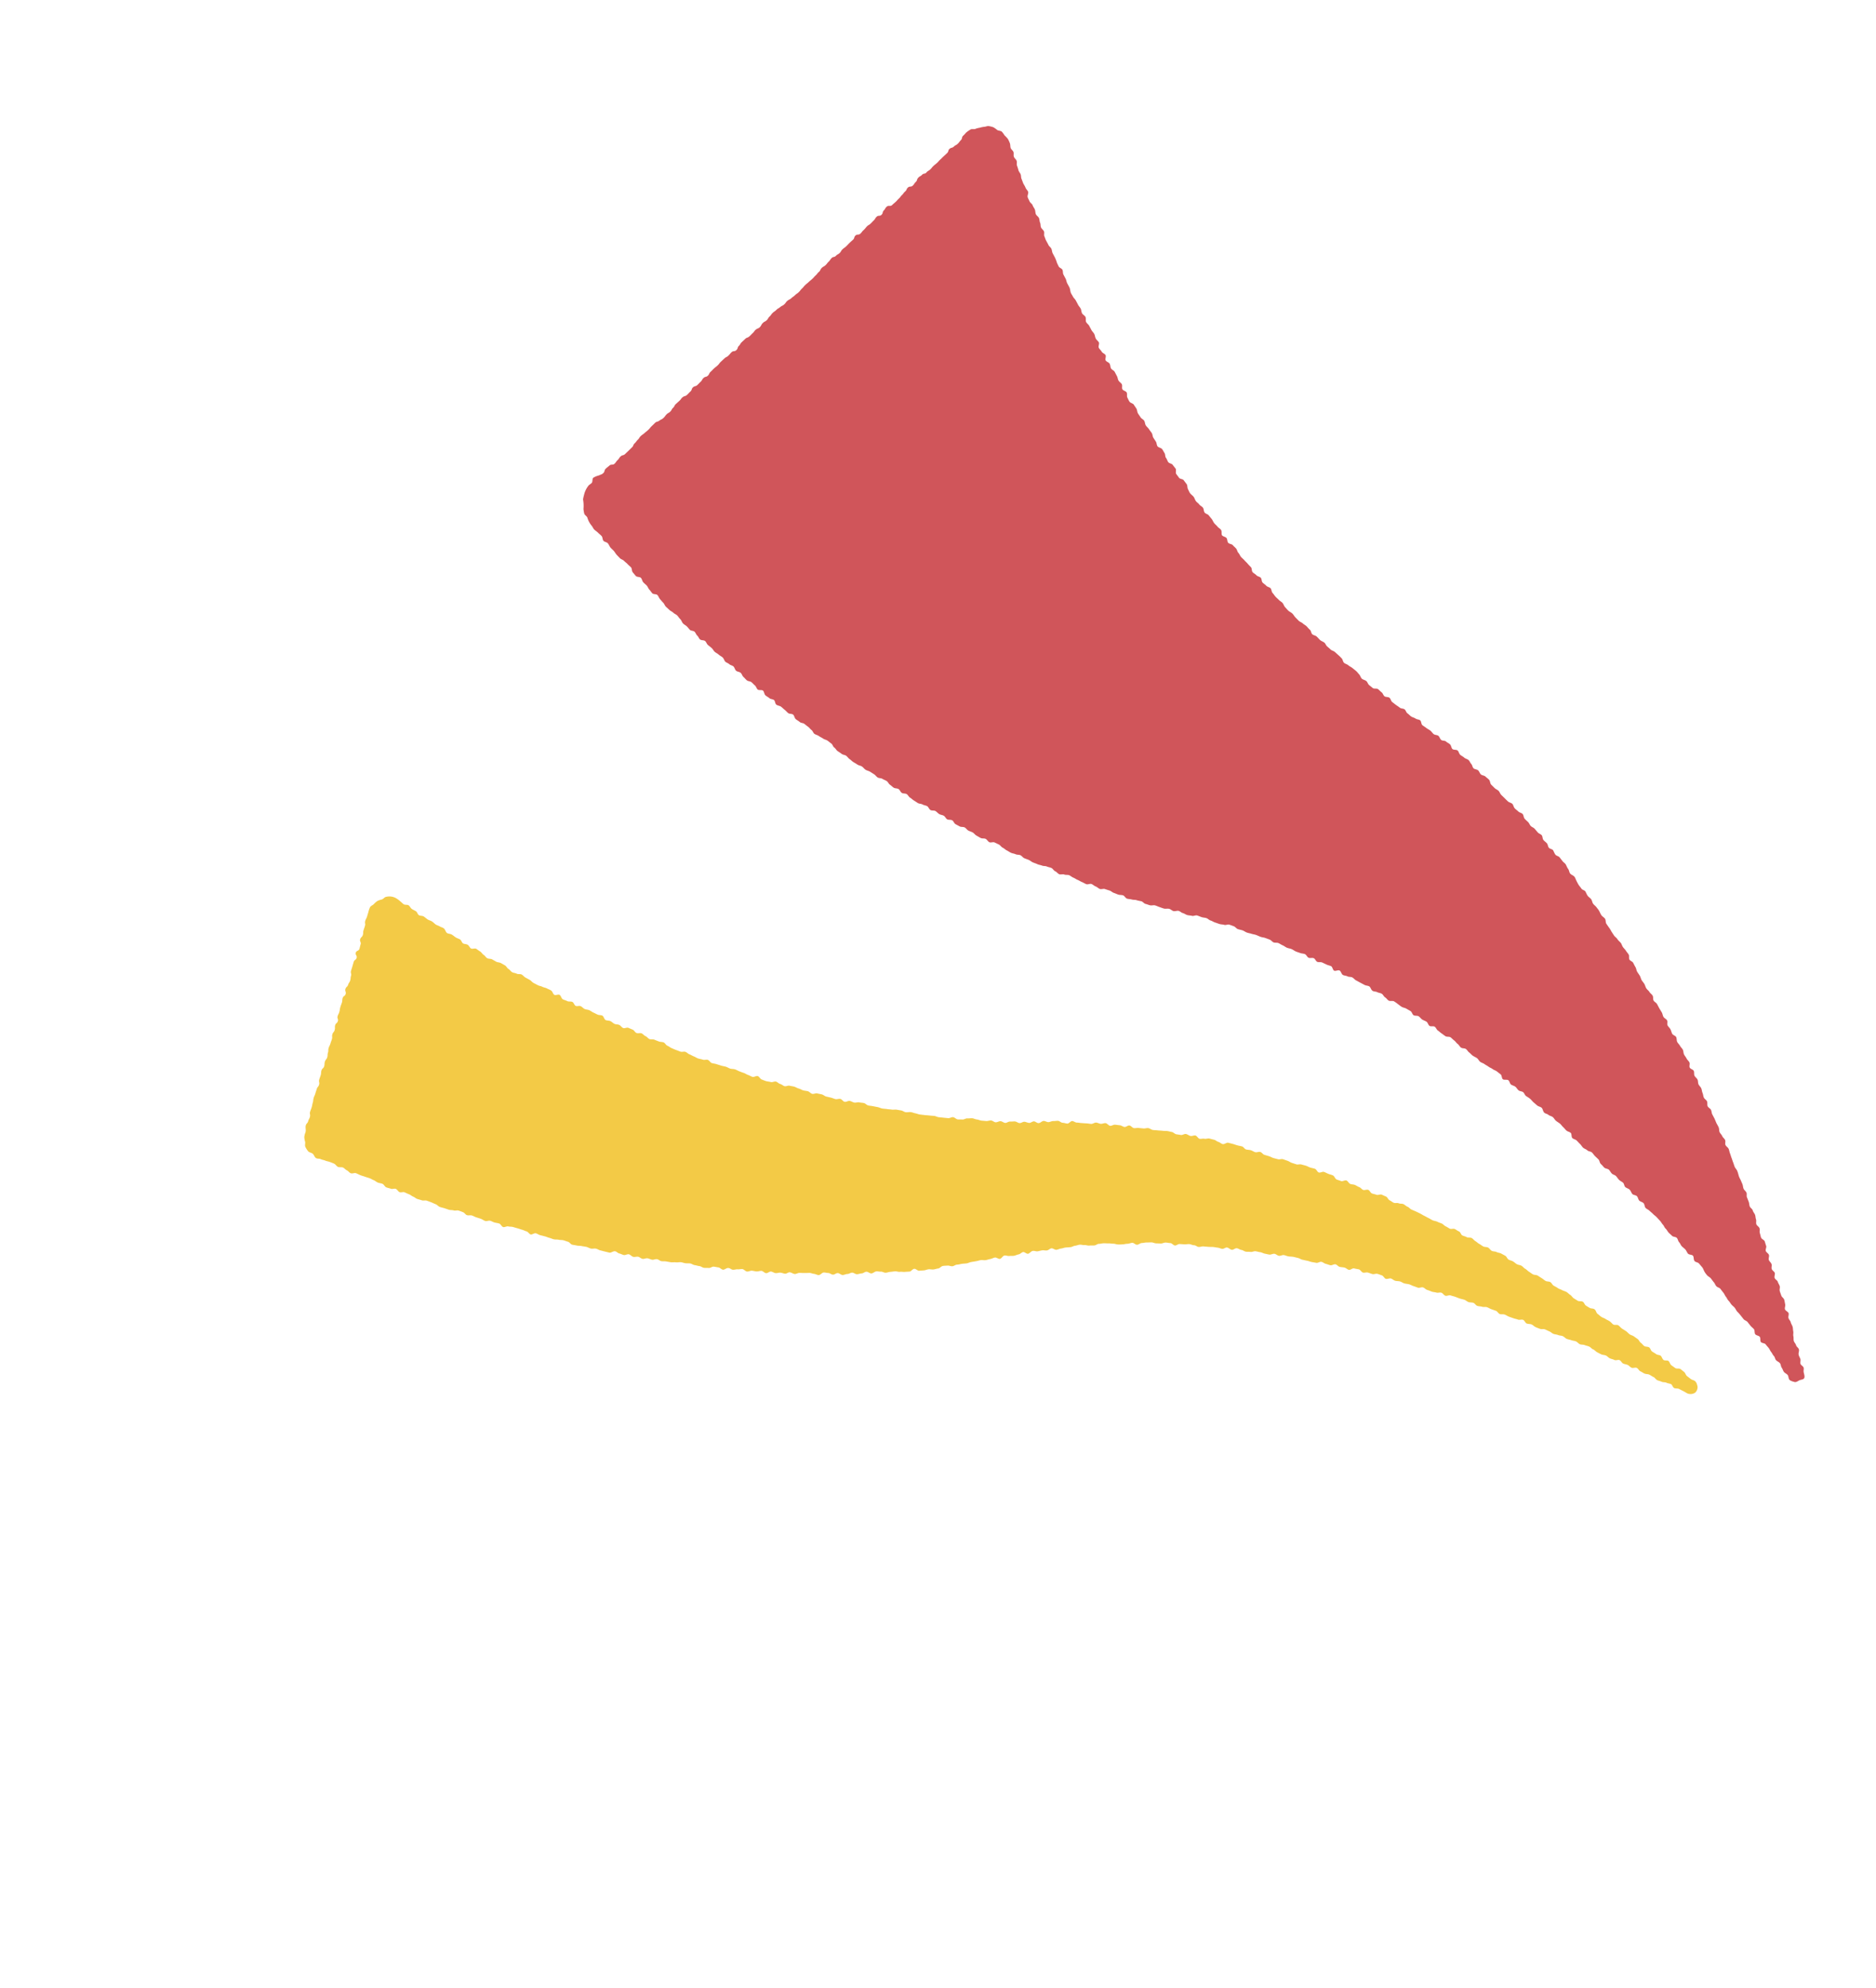
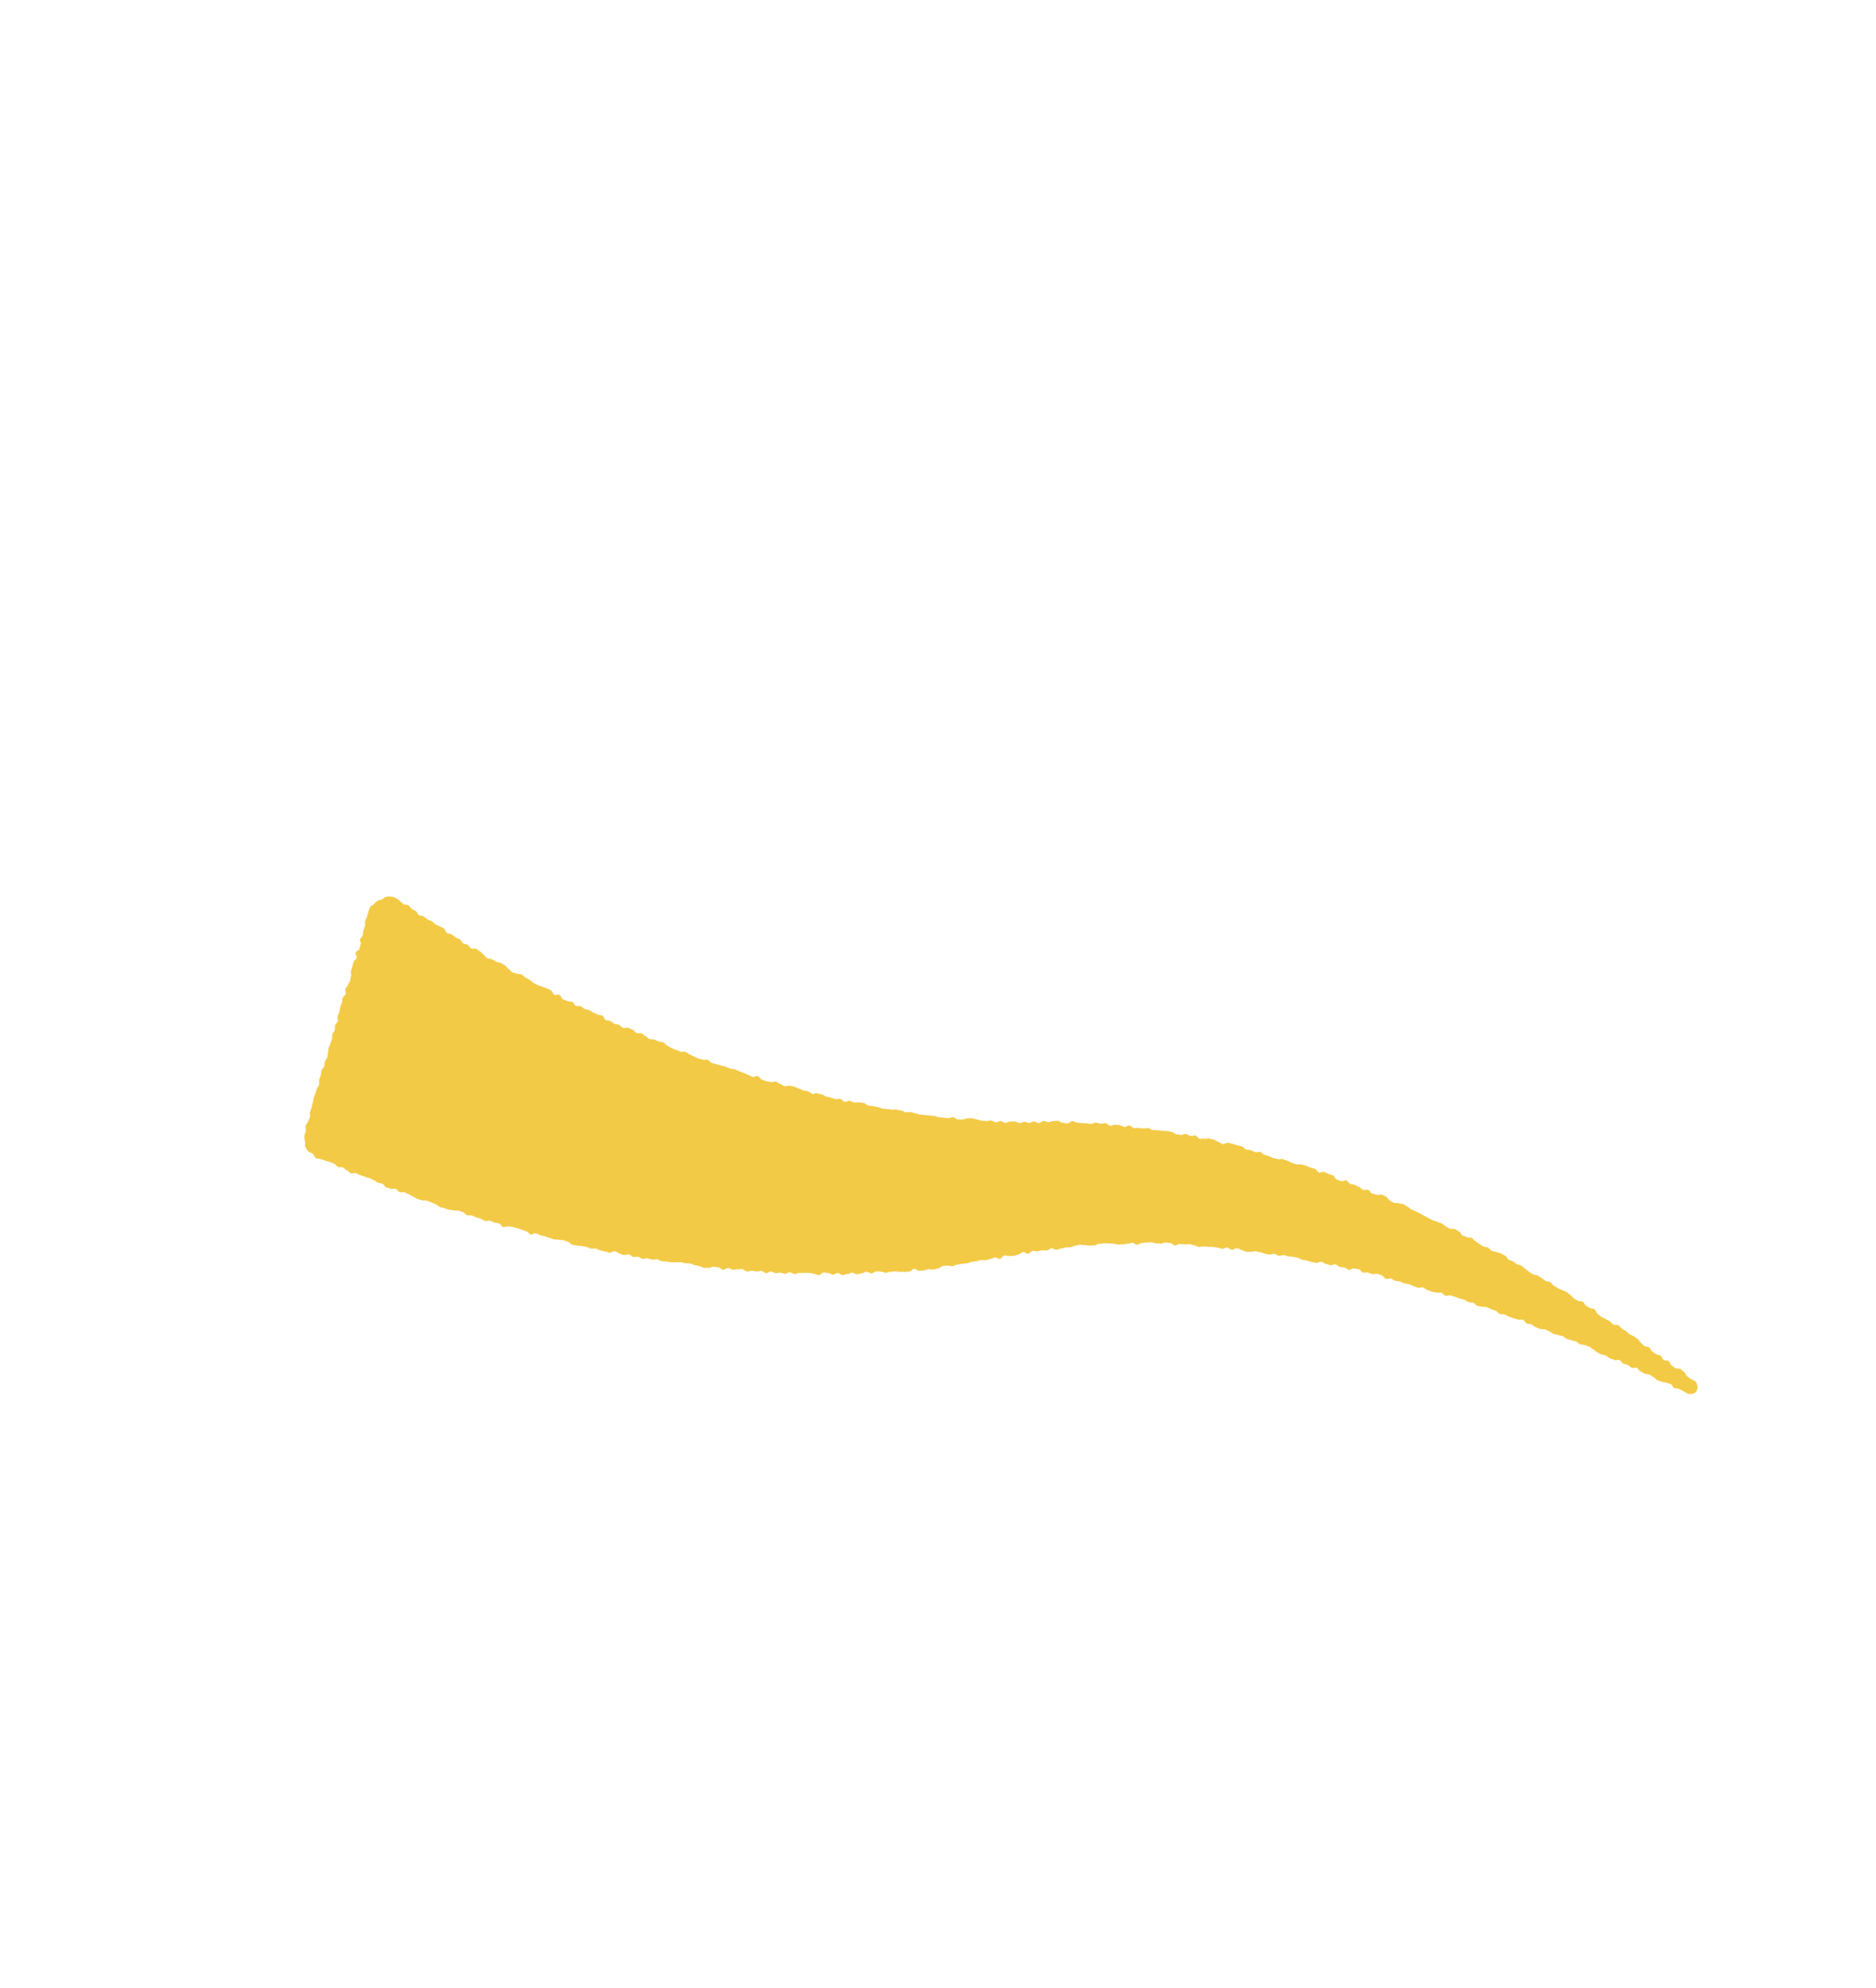
<svg xmlns="http://www.w3.org/2000/svg" width="34.805" height="36.873" viewBox="0 0 34.805 36.873">
  <g id="グループ_23019" data-name="グループ 23019" transform="matrix(-0.469, -0.883, 0.883, -0.469, 13.615, 36.873)">
    <g id="グループ_22076" data-name="グループ 22076" transform="translate(0.695 0.295)">
      <g id="グループ_22075" data-name="グループ 22075">
        <g id="グループ_19928" data-name="グループ 19928">
-           <path id="パス_23051" data-name="パス 23051" d="M893.9,818.792c-.007-.029-.059-.042-.07-.069s-.007-.062-.021-.087a.433.433,0,0,0-.106-.142.768.768,0,0,0-.068-.058.685.685,0,0,1-.16-.076.491.491,0,0,0-.084-.028c-.029-.006-.061.018-.09.016a.423.423,0,0,0-.174,0c-.028.006-.059,0-.088.01s-.054.026-.083.034-.055.022-.084.029-.065-.018-.094-.011-.049.043-.08.05-.061,0-.09.006-.056.018-.084.025-.059.006-.088.013l-.085.024c-.029.008-.051.036-.08.044s-.055.023-.083.03-.056.02-.084.028-.067-.022-.1-.014-.058.011-.086.019-.044.058-.073.066-.063-.007-.092,0-.055.02-.084.028-.061,0-.09.008-.059.009-.087.017-.043.06-.072.068-.062,0-.09.007-.058.012-.086.021-.062,0-.09.01l-.083.029c-.028.009-.051.031-.08.04s-.051.032-.08.04-.058.009-.086.018-.063,0-.091.007-.053.026-.08.036-.058.012-.086.021-.044.05-.072.06-.062,0-.089.011-.061,0-.089.014-.04.058-.069.068-.062,0-.09.012-.053.024-.08.034-.059.007-.087.017-.052.03-.08.04-.052.029-.08.04-.065,0-.092.007-.05.034-.078.044-.048.04-.075.049-.065-.005-.093.006-.045.045-.073.056-.064,0-.091.01-.057.015-.085.026-.044.047-.071.059-.057.018-.084.029-.064,0-.091.01-.037.065-.064.077-.069-.012-.1,0-.052.03-.08.04-.044.048-.071.059-.071-.017-.1,0-.044.046-.071.058-.055.02-.082.032-.057.017-.084.029-.04.055-.067.067-.069-.008-.1.005-.051.029-.08.04-.043.047-.07.059-.054.023-.08.036-.058.015-.084.028-.064,0-.091.016-.046.04-.073.053-.05.033-.076.046-.046.04-.072.054-.054.023-.08.037-.066,0-.092.014-.061.01-.088.024-.051.029-.08.042-.044.044-.07.057-.06.014-.086.028-.056.021-.08.035-.05.031-.077.045-.044.043-.07.057-.058.017-.084.031-.045.04-.071.056l-.077.044c-.026.015-.058.017-.084.031s-.04.052-.065.066-.047.036-.073.051-.063.008-.089.022-.056.021-.082.036-.038.052-.064.067-.065.005-.091.02-.037.054-.062.069-.063.01-.088.025-.055.023-.08.038-.052.028-.077.043-.04.05-.065.065-.042.045-.067.06-.066.005-.092.021-.034.056-.059.072-.057.02-.083.036-.042.044-.067.06-.065.009-.089.025-.034.057-.059.073-.067.005-.092.021l-.074.049c-.025.017-.035.055-.059.072s-.06.017-.085.034-.045.04-.069.055-.06.018-.085.035-.051.031-.075.048-.033.056-.057.073-.063.014-.087.032-.025.066-.049.083l-.072.053c-.024.017-.061.017-.085.035s-.055.025-.08.043-.051.03-.075.048-.04.045-.064.063-.035.052-.058.07-.06.02-.083.038-.044.04-.067.058-.054.028-.077.047-.044.04-.068.058-.04.044-.063.063-.034.053-.057.071-.04.043-.064.062-.064.015-.087.034-.06.021-.083.04-.026.061-.049.08-.031.055-.054.074-.054.028-.077.048-.051.031-.073.05-.051.033-.073.052-.05.033-.073.053-.02.066-.042.086-.055.028-.077.048-.056.027-.078.047-.023.062-.045.082-.042.04-.064.062-.054.029-.076.05-.045.037-.067.058-.033.052-.054.072-.068.016-.089.037-.035.049-.056.071-.031.052-.053.073-.04.046-.058.067-.061.024-.08.046-.043.04-.063.063-.024.059-.044.08-.047.04-.067.059-.045.04-.065.062-.026.057-.047.08-.054.03-.075.052-.021.062-.04.084-.055.03-.075.052-.051.034-.071.056-.034.049-.054.071-.017.064-.037.085-.046.04-.067.06-.036.048-.057.069-.056.027-.077.049-.049.034-.07.055-.044.04-.065.061-.034.049-.055.07-.02.064-.04.084-.044.04-.066.06-.061.022-.082.042-.04.045-.061.065-.051.032-.073.052-.04.045-.061.065-.038.046-.06.066-.046.036-.068.056-.038.047-.06.067l-.066.059c-.022.019-.059.022-.08.04s-.031.056-.054.074-.051.031-.074.05-.052.029-.075.048-.04.045-.063.064-.051.03-.074.048-.043.04-.066.06-.036.05-.06.068-.067.01-.09.028-.028.061-.052.08-.067.008-.09.026-.031.058-.055.076l-.071.053c-.024.017-.042.043-.066.06s-.077-.006-.1.011-.02.073-.044.09-.074,0-.1.015-.04.047-.064.063-.036.053-.06.07-.058.02-.082.037l-.074.049-.074.05c-.024.016-.04.048-.064.064s-.071,0-.1.015-.04.049-.064.065-.04.045-.066.061-.064.009-.089.024-.06.015-.085.031-.032.062-.057.08a.666.666,0,0,1-.08.04c-.027.014-.055.024-.08.04s-.043.044-.069.059l-.075.047c-.026.015-.069,0-.094.014s-.035.058-.061.073-.059.017-.085.031-.047.037-.073.051-.068,0-.094.013-.033.064-.059.078-.065.005-.091.019-.055.022-.08.036-.054.024-.08.04-.035.06-.062.073-.057.019-.083.032-.06.013-.086.026-.062.01-.089.023-.04.055-.065.068-.06.011-.087.024-.057.017-.084.031-.049.034-.076.047-.061.009-.088.021-.048.038-.074.05-.051.032-.078.044-.049.035-.076.047-.048.037-.076.049l-.08.036c-.027.012-.073-.018-.1-.006s-.035.066-.062.08-.067-.005-.094.007-.047.04-.074.052-.06.01-.088.022-.044.048-.071.059-.063,0-.09.015-.052.031-.08.042-.059.014-.086.025l-.083.032c-.027.012-.047.04-.074.052s-.068-.008-.1,0-.049.04-.076.05-.048.04-.075.052-.06.009-.088.02-.053.028-.08.04-.058.013-.086.023-.058.014-.086.024-.048.04-.076.05-.073-.028-.1-.018-.049.04-.077.049-.058.015-.086.025-.059.008-.087.018-.05.036-.08.046-.047.047-.075.057-.059.01-.087.019l-.084.028c-.028.009-.067-.013-.1,0s-.058.014-.086.024-.046.048-.074.057-.061.006-.089.015-.05.04-.08.047-.059.008-.087.017-.053.03-.08.04-.066-.012-.094,0-.05.04-.08.048-.063,0-.091.006-.048.048-.076.056-.065-.008-.093,0-.05.04-.08.048-.066-.016-.095-.008-.053.031-.082.04-.055.022-.084.03-.055.024-.084.031l-.086.023c-.029.008-.06.006-.089.014s-.061,0-.089.01-.06.007-.089.014-.056.021-.084.028-.048.054-.077.061-.063-.008-.091,0-.061,0-.09.009-.056.023-.084.03-.061,0-.09.007-.048.056-.076.063-.068-.026-.1-.02-.05.044-.08.051l-.086.019c-.028.007-.062,0-.09,0s-.06.005-.089.012-.054.028-.083.034-.059.008-.088.015-.06,0-.088.007-.053.04-.08.044-.059.009-.088.015-.06,0-.089.006-.059,0-.088.009-.059.008-.087.014-.056.021-.085.026-.06,0-.088.009-.057.016-.086.021l-.087.016c-.028.006-.054.036-.082.04l-.088.016c-.029.006-.056.021-.085.026s-.065-.028-.094-.022-.052.046-.08.051-.066-.032-.095-.027-.05.054-.08.058-.057.013-.086.018-.059,0-.088.006-.058,0-.087.009-.061-.008-.09,0-.054.032-.083.037-.061-.014-.089-.01-.061-.005-.089,0-.055.03-.083.034-.061-.017-.089-.013-.065.044-.085.066-.013.06-.014.092-.025.075-.005.1.059.03.095.04.051.033.08.04.065-.024.093-.017.052.036.08.04.059,0,.088.01.05.042.08.049.063-.017.092-.01.06-.006.09,0,.053.027.082.034.052.032.08.04.054.024.083.03.059,0,.088.008.06-.006.089,0,.052.04.08.044.066-.031.095-.025.051.04.08.047.056.019.085.024.062-.017.091-.012.058.008.087.014.053.036.08.042.059,0,.088.006.063-.022.092-.018.053.04.08.046.063-.021.092-.016.054.036.083.04.061-.012.09-.008.053.04.082.045.062-.021.091-.017.053.046.08.05.058.011.087.016.064-.031.093-.027.057.014.086.019.055.033.084.037.062-.021.091-.017.055.033.084.037.056.021.085.024.06-.007.089,0,.061-.017.09-.014.056.019.085.023l.087.01c.029,0,.055.03.084.033s.061-.016.09-.013.057.018.086.021l.087.007c.03,0,.058,0,.088.007s.057.013.086.016.06-.009.089-.006.058.01.087.013.058.01.087.013.058.011.087.014.057.015.086.017.061-.02.09-.018.056.035.086.037.06-.016.089-.013.059-.011.089-.008.056.024.086.026.058,0,.088,0l.088.008c.029,0,.058,0,.088,0s.058.016.087.018.06-.025.089-.023.057.03.087.032.059-.021.089-.019.058.017.087.019.058.017.087.019.06-.011.089-.01.058.024.087.025.06-.017.089-.016.058.029.087.03.06-.04.09-.037.057.04.087.04.059-.014.088-.013.059-.007.089-.006.058.021.088.021.058-.012.088-.012.059-.013.088-.012.059.024.088.025.059-.036.089-.036.059.01.088.01.059-.012.088-.013.059.036.089.035.058-.027.088-.028.059.012.088.011l.088-.005c.03,0,.059,0,.089,0s.058-.025.087-.026.06.028.09.027.058-.019.087-.02.058-.018.088-.02.059.007.088.006.059-.01.088-.011.06.01.089.008.059-.007.088-.008.06.014.089.012.059,0,.089,0,.057-.031.086-.033.062.033.091.031.058-.01.087-.012.058-.014.088-.017.06.007.089,0,.057-.02.087-.022.057-.02.086-.023l.088-.008c.03,0,.059,0,.088-.006l.088-.01c.029,0,.062.025.091.022s.057-.024.086-.028.06,0,.089,0,.059-.008.088-.012.057-.02.086-.024.061.011.09.007.057-.023.086-.027.06,0,.089,0,.054-.037.083-.04.058-.01.087-.014a.883.883,0,0,1,.089,0c.029,0,.062.009.09,0s.054-.036.083-.04.062.012.091.007.061,0,.09,0,.057-.019.086-.024.058-.01.087-.015.053-.04.08-.045.061,0,.09,0,.051-.04.08-.047.063.012.091.006.056-.022.085-.028.065.019.093.013.053-.034.08-.04l.087-.019c.029-.007.053-.032.08-.04s.06,0,.089-.01.056-.02.084-.027.065.015.094.008.05-.04.08-.049.054-.024.083-.031.063.007.091,0,.05-.04.078-.05.056-.019.084-.027l.084-.027c.029-.008.062,0,.09-.009s.052-.032.08-.04l.084-.026c.028-.01.068.016.1.007s.055-.022.083-.031.047-.046.075-.056.062,0,.09-.01.046-.047.073-.057.066.008.093,0,.063,0,.09-.012.049-.04.076-.049.052-.03.08-.04.066.005.093-.006.04-.06.067-.071.068.011.1,0,.051-.03.08-.04.04-.053.068-.065.065,0,.092-.011.042-.05.069-.062.059-.012.086-.024.051-.031.078-.043.052-.027.08-.04.074.017.1.005.043-.047.069-.06.046-.04.073-.054.056-.019.082-.033.066,0,.092-.013.04-.051.068-.063.053-.027.08-.04.054-.024.08-.036.067.005.094-.008.04-.056.066-.068.064,0,.091-.013.056-.019.083-.031.036-.064.063-.076l.08-.034c.028-.012.064,0,.092-.012s.047-.04.075-.051.065,0,.092-.007.059-.011.087-.022.054-.023.08-.034.051-.032.08-.043.049-.037.076-.048.066.007.093,0,.057-.016.085-.027l.082-.03c.028-.01.05-.04.077-.048s.055-.021.084-.031.06,0,.088-.014.05-.037.077-.046.058-.015.086-.025.048-.043.076-.052.066.012.094,0,.057-.015.085-.024.053-.028.08-.037.051-.035.08-.044l.085-.025c.028-.008.059-.007.087-.016s.053-.03.08-.04.058-.015.086-.023.062,0,.09-.005.054-.026.083-.034.056-.02.084-.027.059-.008.087-.016.066.015.094.008.05-.042.08-.049.055-.024.083-.032.066.019.094.012.051-.043.08-.05.055-.028.083-.035.066.023.094.016.057-.017.086-.023.057-.017.086-.024.056-.019.084-.026.06,0,.089-.008.062.006.091,0,.056-.019.085-.025.05-.049.08-.055.064.02.093.014.052-.043.08-.049.066.035.1.03.055-.024.084-.029.057-.019.086-.024.06,0,.089-.005l.087-.017c.029-.005.053-.04.083-.043s.062.019.092.015.055-.028.084-.032.057-.022.086-.026.061.005.09,0,.057-.021.086-.026.06,0,.089,0,.063.026.093.022l.087-.014c.029,0,.053-.051.082-.055s.059-.009.088-.013.064.04.093.036.058-.011.088-.015.054-.046.084-.049.06.005.089,0,.061.021.091.018.059,0,.088-.006.055-.047.084-.05.061.016.09.014l.089-.008c.029,0,.061.018.09.015s.058-.01.087-.012.058-.017.088-.019.06.016.09.014.057-.027.086-.029.059-.007.088-.009.061.017.09.016.059-.007.088-.008.057-.04.086-.044.06,0,.089,0,.061.034.09.033.057-.04.087-.042.06.035.09.034.058-.021.088-.022.059.014.088.013h.089c.029,0,.058-.029.087-.03s.06.019.09.018.058-.035.087-.036.06.045.09.044.059-.033.088-.033.059-.014.089-.014.06.048.089.048.059-.017.089-.017.059.015.089.015.059-.012.089-.012.059,0,.088,0,.06-.018.09-.017.058.032.088.033.059-.024.089-.024.059.017.088.018.059-.01.089-.009.059,0,.089,0,.059-.014.089-.013.059-.005.088,0,.059.021.088.022.06,0,.089,0,.059.013.088.014l.088,0c.03,0,.058.023.087.025s.061-.034.09-.032.06,0,.089.006.059.008.088.01l.088,0c.029,0,.058.016.087.018s.06-.017.089-.015.059,0,.089,0,.058.007.087.009.057.034.085.036.061-.016.09-.014.057.024.086.026.057.02.086.022.061-.02.09-.017.057.021.086.024.059-.005.088,0,.061-.019.09-.016.06,0,.088.006.054.051.083.054.061-.011.089-.007.06,0,.088,0l.087.011c.029,0,.057.021.085.025s.06-.007.088,0,.058.012.087.016.055.032.083.036.062-.014.09-.01.054.031.082.035.062-.016.09-.011.055.024.083.028a.531.531,0,0,0,.089.005.509.509,0,0,0,.085-.023.522.522,0,0,0,.087-.013c.027-.011.042-.045.066-.06a.5.5,0,0,0,.08-.04.52.52,0,0,0,.059-.065c.017-.023.016-.057.029-.083a.456.456,0,0,0,.023-.08.373.373,0,0,0,.019-.08c0-.028.034-.057.032-.086a.683.683,0,0,0-.01-.09c-.012-.042-.016-.04-.027-.083s-.04-.035-.053-.077-.02-.04-.032-.082,0-.046-.012-.088.008-.048,0-.09-.036-.036-.048-.078-.012-.042-.023-.085-.013-.04-.024-.084-.016-.04-.027-.084-.007-.043-.019-.086-.018-.04-.029-.083,0-.044-.016-.087.014-.049,0-.091,0-.045-.015-.088-.036-.035-.048-.078-.022-.04-.034-.082.022-.051.011-.094-.03-.037-.04-.08-.019-.04-.031-.083-.02-.04-.031-.083-.016-.04-.027-.084-.009-.043-.021-.085.033-.055.021-.1-.024-.04-.036-.08-.04-.034-.052-.077.022-.051.011-.094-.024-.04-.035-.08-.014-.04-.026-.084,0-.045-.015-.087-.019-.04-.03-.083-.019-.04-.03-.083.023-.051.012-.094-.036-.035-.047-.077-.01-.043-.022-.085-.014-.04-.026-.083-.006-.044-.017-.086-.024-.04-.036-.08,0-.044-.014-.087.014-.048,0-.091-.022-.04-.033-.08-.019-.04-.03-.082,0-.045-.013-.087-.031-.038-.04-.08-.018-.04-.029-.083-.015-.04-.027-.084-.008-.043-.02-.086-.008-.043-.02-.085-.017-.04-.029-.084-.019-.04-.031-.083-.005-.044-.017-.087-.006-.044-.017-.086,0-.047-.009-.089-.02-.04-.031-.083,0-.047-.009-.089,0-.045-.013-.088-.005-.044-.017-.086-.021-.04-.032-.082-.025-.04-.036-.08,0-.046-.012-.088-.026-.04-.04-.08,0-.047-.007-.089-.019-.04-.03-.083-.014-.04-.025-.085.007-.047-.005-.089l-.023-.085c-.011-.043-.025-.04-.036-.08s-.037-.036-.048-.08.019-.052.008-.094-.017-.04-.029-.084,0-.046-.011-.088-.012-.043-.023-.086-.019-.04-.031-.083-.008-.043-.019-.086-.013-.04-.025-.085-.027-.04-.04-.08.01-.048,0-.09-.025-.04-.036-.08-.014-.042-.026-.085.01-.049,0-.091-.035-.037-.046-.08-.015-.042-.026-.085.008-.048,0-.091-.019-.04-.03-.083-.011-.043-.022-.086-.027-.04-.038-.08-.026-.04-.038-.08,0-.045-.014-.087-.021-.04-.032-.083,0-.046-.007-.089.013-.049,0-.091-.013-.043-.025-.085-.018-.04-.03-.084-.008-.044-.019-.087-.005-.044-.016-.087-.023-.04-.035-.082-.02-.04-.032-.084-.031-.037-.043-.08-.013-.042-.025-.085-.012-.043-.024-.085.01-.049,0-.092-.022-.04-.034-.083-.021-.04-.033-.083.025-.053.014-.1-.007-.044-.019-.087-.04-.036-.051-.08,0-.045,0-.09A.351.351,0,0,0,893.9,818.792Z" transform="translate(-868.63 -808.249)" fill="#d0555a" />
          <path id="パス_23052" data-name="パス 23052" d="M885.68,808.379a.353.353,0,0,0-.067-.061.362.362,0,0,0-.086-.028c-.029-.009-.056-.04-.086-.04a.37.37,0,0,0-.094.007c-.029.005-.051.04-.08.053s-.072,0-.1.016-.034.05-.059.068-.04.043-.064.062-.04.044-.062.063-.044.04-.068.057-.062.016-.085.035-.03.056-.053.075-.057.022-.08.04-.06.018-.083.04-.021.066-.044.085-.047.035-.07.054-.04.04-.064.061-.04.04-.063.061-.048.033-.071.053-.053.028-.075.047-.038.046-.061.065-.067.012-.09.031-.04.043-.063.063-.023.061-.045.08-.065.015-.087.034-.024.062-.046.08-.048.035-.07.055-.053.029-.075.048-.054.028-.075.048-.04.043-.062.063-.027.058-.049.078-.044.04-.066.059-.047.035-.069.055-.058.024-.08.044-.04.043-.061.064l-.064.06c-.021.021-.032.052-.053.073s-.025.059-.046.08-.044.04-.066.059-.064.018-.084.04-.026.057-.047.077-.048.035-.069.056-.04.04-.063.061-.051.032-.072.052-.021.062-.04.083-.047.035-.067.057-.036.046-.057.067-.071.013-.092.034-.014.067-.034.089-.031.052-.051.073-.04.04-.061.063-.043.04-.063.062-.046.037-.066.059-.065.02-.085.04-.007.073-.027.095-.049.034-.069.056l-.059.065c-.02.022-.045.04-.064.061s-.045.04-.064.062-.029.052-.049.075-.03.051-.05.073-.044.04-.064.062-.065.021-.084.043-.036.047-.055.069-.031.052-.05.074-.035.048-.054.07-.048.037-.067.059-.026.056-.044.08-.049.037-.068.059-.04.043-.06.066-.04.044-.058.066-.005.072-.024.1-.056.03-.074.052-.048.04-.066.062-.012.065-.031.088-.06.027-.08.05-.023.058-.04.08-.056.032-.074.055-.016.062-.034.086-.045.04-.063.063-.016.061-.034.085-.055.032-.072.056-.028.053-.046.076-.037.046-.054.07-.026.054-.044.08-.024.054-.04.08-.04.043-.057.067-.028.052-.045.076-.051.037-.068.061-.04.044-.056.068-.052.037-.069.061-.027.052-.044.077-.005.068-.021.092-.037.047-.054.071-.06.03-.077.055,0,.07-.017.1-.053.036-.069.06-.019.058-.035.083-.022.056-.038.08-.063.03-.08.055-.013.062-.029.087-.038.046-.053.071-.018.059-.033.084-.062.031-.078.056,0,.069-.016.094-.051.038-.067.064-.018.057-.034.082-.043.044-.058.069,0,.066-.02.091-.053.038-.068.063-.009.063-.024.089-.03.051-.044.077-.027.053-.04.08-.04.044-.057.07-.047.04-.061.067.01.074,0,.1-.035.048-.049.074-.055.038-.069.064,0,.065-.016.092-.059.036-.073.062-.011.061-.025.087-.006.063-.019.089-.055.04-.068.066-.015.058-.028.085,0,.065-.014.092-.057.04-.07.065,0,.067-.008.094-.033.05-.045.077-.047.043-.06.07-.015.058-.027.085-.021.056-.033.083-.04.047-.05.075-.032.05-.044.08-.025.054-.036.08.017.071.005.1-.064.037-.075.065-.024.054-.035.08-.012.059-.023.086-.034.051-.045.078-.014.059-.025.086.011.068,0,.1-.024.054-.035.08-.043.047-.053.075,0,.061-.014.089-.018.057-.028.085-.024.054-.034.082-.008.06-.018.088l-.028.084c-.01.028-.014.058-.023.086s-.033.052-.043.08-.013.058-.022.086-.007.06-.016.089-.057.044-.066.072.024.07.016.1-.04.05-.05.078-.029.052-.038.08-.008.058-.017.086.006.064,0,.092-.063.04-.072.069.016.068.006.1-.038.049-.048.076-.015.057-.025.085-.033.05-.043.078.006.065-.005.092-.056.04-.067.069-.009.06-.02.087-.012.058-.024.086-.024.053-.035.08-.006.061-.017.088-.012.059-.024.086-.036.048-.048.075-.04.048-.05.075-.027.052-.04.08,0,.064-.014.09-.019.056-.032.083-.031.051-.043.077-.034.049-.047.076-.04.045-.054.071a.842.842,0,0,0-.04.08c-.013.028-.018.057-.032.083s-.013.06-.026.086-.06.035-.073.061,0,.067-.013.093-.019.057-.033.083-.026.053-.04.08-.043.043-.057.069l-.044.076c-.014.026-.012.062-.026.087s-.036.048-.05.073-.066.03-.08.055,0,.067-.018.092l-.046.075c-.015.026-.023.056-.038.08s-.044.04-.06.068-.053.036-.068.061-.017.059-.033.083-.032.05-.048.074-.028.052-.044.077-.036.047-.052.071-.044.04-.06.066,0,.068-.022.092-.059.03-.076.055,0,.07-.018.095-.05.036-.067.06-.052.036-.069.06-.028.052-.045.076-.014.062-.032.086-.04.045-.056.068-.047.04-.064.062-.04.045-.056.069-.012.064-.03.088-.055.032-.072.056-.013.064-.031.087-.043.04-.061.064-.031.051-.049.074-.04.044-.059.067-.05.035-.068.058-.04.045-.057.068-.043.04-.061.064l-.054.069c-.019.023-.009.069-.028.092s-.053.033-.072.055-.043.04-.062.063-.01.069-.029.091-.061.025-.08.048-.033.049-.052.071-.055.03-.075.052,0,.075-.023.1-.037.046-.056.068-.069.018-.089.04-.022.059-.042.08-.044.04-.064.061-.02.062-.04.084-.044.04-.064.06-.072.014-.092.036-.018.064-.038.085-.055.029-.075.051-.032.05-.052.072-.051.033-.071.055-.035.047-.055.069-.047.036-.068.057-.045.04-.065.059-.018.065-.04.086-.058.026-.078.047-.045.04-.066.059-.036.047-.057.068-.024.059-.045.08-.064.019-.085.04-.017.067-.04.088-.04.043-.062.063-.045.038-.067.059-.04.044-.06.064-.054.029-.076.05-.032.051-.054.072-.064.017-.086.04-.034.049-.055.07-.028.056-.05.076-.049.034-.071.054l-.065.06c-.022.02-.065.016-.087.036s-.029.055-.051.075-.05.033-.072.052l-.065.06c-.022.02-.04.044-.062.063s-.025.06-.047.08-.071.01-.093.029-.034.051-.056.07-.056.025-.08.044-.045.038-.067.057-.029.057-.051.076-.048.035-.07.054-.055.027-.077.046-.037.047-.06.066-.036.048-.059.067-.057.023-.08.042-.04.045-.062.064-.037.047-.06.065-.058.022-.08.04-.033.052-.056.071-.04.043-.064.061-.058.021-.08.04-.056.024-.08.04-.049.032-.072.05-.037.048-.06.066-.058.023-.08.04-.04.042-.066.06-.024.065-.047.083-.065.013-.088.03-.04.045-.063.062-.058.021-.08.04-.024.066-.047.083-.065.012-.088.03-.05.03-.073.048-.035.051-.058.068-.052.03-.075.048-.061.017-.084.034-.04.04-.065.059-.034.053-.058.07-.04.045-.062.062-.07,0-.094.02-.032.055-.056.071l-.072.05c-.023.017-.049.03-.072.046a.158.158,0,0,0-.057.135.137.137,0,0,0,.04.066.115.115,0,0,0,.068.033.138.138,0,0,0,.083,0c.026-.012.046-.04.072-.052l.08-.036c.027-.012.065,0,.092-.011l.08-.035c.026-.013.035-.063.061-.076l.08-.04c.026-.013.067,0,.093-.009s.036-.061.062-.073.067,0,.093-.01.04-.048.068-.061.051-.029.077-.043.066,0,.092-.012.04-.054.064-.068.058-.015.084-.029.063-.006.089-.019l.08-.04c.026-.014.046-.04.072-.052s.057-.018.083-.032.05-.029.076-.043.058-.017.084-.031.032-.063.058-.076.058-.017.084-.031.048-.034.074-.048.046-.037.072-.051.055-.02.08-.034.069.005.1-.01.04-.05.063-.065.05-.031.076-.045.065,0,.09-.018.034-.059.059-.074l.076-.044c.025-.014.06-.012.085-.027s.056-.021.08-.036.044-.04.069-.056.045-.04.071-.053.05-.03.075-.046.062-.009.087-.024.037-.052.062-.068.054-.024.08-.04.051-.028.076-.043.037-.051.062-.067.052-.027.078-.042.056-.02.08-.036.056-.019.082-.035.04-.045.065-.061.054-.024.08-.04.043-.04.068-.056.067-.005.091-.021l.074-.049c.024-.017.04-.046.064-.062s.037-.052.061-.068.061-.015.085-.031.036-.052.06-.069.052-.027.077-.044.054-.024.08-.04.059-.017.083-.034.032-.057.057-.073.043-.04.067-.057.07,0,.094-.02.051-.03.075-.047.027-.064.051-.08.051-.03.074-.047.058-.022.08-.04.044-.04.068-.057.04-.045.063-.063.05-.031.074-.049.049-.032.073-.05.05-.031.074-.048.048-.035.071-.052l.069-.055c.024-.018.058-.021.08-.04s.054-.026.078-.044.033-.053.056-.071.029-.059.052-.077.052-.028.076-.046.069-.007.092-.026l.069-.054c.023-.019.021-.068.044-.087s.04-.045.062-.063.068-.01.09-.029.022-.066.045-.085.059-.02.08-.04.049-.032.072-.051.035-.05.058-.068.067-.013.089-.032.014-.074.037-.093.042-.04.064-.059.074-.006.1-.026.04-.04.064-.06.048-.035.07-.055.015-.071.037-.091.071-.01.093-.03.04-.045.06-.065.048-.035.069-.056.04-.044.061-.065.024-.06.045-.08l.063-.061c.022-.021.051-.033.072-.053s.044-.04.065-.06.023-.061.043-.082.04-.044.06-.065.048-.036.069-.057l.062-.063c.02-.021.062-.021.083-.043s.019-.062.04-.084.049-.034.07-.055.034-.049.054-.071.065-.019.085-.04.038-.045.058-.067.043-.04.063-.062l.06-.066c.02-.022.005-.074.025-.1s.054-.031.074-.053.055-.03.074-.053.04-.043.059-.065.021-.06.04-.083.024-.058.042-.08.072-.018.09-.04.017-.063.036-.085.052-.034.071-.057.01-.068.028-.091.035-.048.053-.071.058-.029.076-.053.04-.044.056-.068.029-.053.046-.076.031-.051.048-.075.031-.051.048-.074.053-.035.07-.059.02-.059.037-.083.032-.049.049-.073.022-.057.04-.08.066-.026.082-.051,0-.07.019-.094.052-.036.068-.061.034-.048.05-.073.008-.065.024-.089.068-.027.084-.052.015-.06.031-.085.046-.04.061-.067.005-.065.021-.091.035-.047.05-.073.031-.05.046-.075.035-.048.049-.074.053-.04.067-.064-.014-.075,0-.1.04-.045.054-.071.06-.035.074-.061.023-.055.037-.08.011-.061.024-.087.047-.04.061-.068-.006-.07.008-.1.056-.037.07-.063,0-.065.016-.091.045-.043.06-.068.005-.065.02-.09.053-.038.068-.063.024-.054.04-.08.005-.066.02-.091.054-.037.069-.062.009-.063.024-.089.055-.035.07-.06.018-.058.033-.084l.048-.074c.016-.025.044-.042.06-.067s.044-.04.06-.066.024-.055.04-.08.008-.065.024-.09.027-.053.044-.077.059-.031.076-.056.01-.064.026-.088l.049-.074c.017-.024.033-.049.049-.073s.046-.04.062-.065.031-.05.048-.074.031-.05.048-.074.034-.049.051-.073.042-.042.06-.065.043-.04.06-.066.023-.056.04-.08.05-.036.068-.059.036-.047.054-.07.025-.055.043-.078.032-.05.05-.073.032-.05.05-.073.045-.04.063-.063l.056-.069c.019-.023.034-.048.053-.071s.059-.028.078-.051.033-.049.052-.071.02-.06.04-.083.048-.037.066-.059.01-.069.03-.092.065-.022.084-.044.021-.06.04-.082.044-.04.064-.062l.058-.067c.019-.022.053-.031.073-.053s.037-.046.057-.068.017-.064.037-.086.059-.026.08-.048.035-.048.055-.069.049-.035.069-.057.048-.036.069-.057.036-.047.056-.068.017-.066.037-.087.054-.03.074-.052.056-.028.076-.049.016-.067.037-.088.036-.048.056-.069.046-.04.066-.059.07-.014.09-.035.012-.072.033-.093.049-.035.069-.055.051-.033.072-.054.044-.04.066-.059.049-.034.07-.055.032-.052.054-.072.048-.034.069-.055.037-.047.059-.067l.063-.062c.023-.022.037-.047.058-.067s.064-.017.086-.037.025-.06.047-.08.04-.046.06-.066.05-.033.072-.053.049-.033.071-.053.055-.026.077-.046.025-.061.048-.08l.066-.058c.022-.02.046-.038.068-.056s.054-.029.076-.048.065-.014.087-.033.035-.051.057-.07.045-.04.067-.057.031-.056.053-.075.06-.021.083-.04.058-.022.08-.04.027-.06.05-.08.064-.015.087-.033l.069-.056c.023-.018.019-.07.043-.088s.061-.018.084-.036.035-.05.058-.068.056-.025.08-.043.036-.051.059-.069.076,0,.1-.015.036-.051.059-.069.048-.034.071-.052.052-.029.075-.047.038-.049.061-.066.057-.022.08-.04.026-.064.05-.08.07,0,.094-.021.031-.058.055-.074.044-.04.068-.057.074,0,.1-.014.023-.069.047-.086.072,0,.1-.016.048-.036.072-.052.042-.044.066-.06.04-.044.067-.061l.073-.05c.024-.016.058-.019.082-.035l.074-.049c.025-.017.058-.02.083-.036s.033-.058.057-.074.04-.046.065-.062.06-.016.085-.032.063-.01.088-.026l.074-.047c.025-.016.04-.049.064-.065l.074-.047c.025-.016.036-.054.061-.07s.061-.014.085-.029.061-.013.086-.028.052-.027.077-.04.028-.069.053-.084.064-.007.089-.022.04-.05.063-.064.068,0,.093-.016.046-.04.071-.053.054-.024.08-.04.04-.049.065-.063.07,0,.1-.011.047-.037.072-.051.046-.04.072-.052.056-.02.08-.034.045-.04.07-.053.054-.023.08-.037.04-.054.064-.068.066,0,.091-.015.048-.034.073-.047.062-.008.087-.021.035-.058.06-.071.056-.02.08-.032a.461.461,0,0,0,.084-.04.249.249,0,0,0,.109-.149c.012-.029-.01-.065-.005-.095a.358.358,0,0,0,.014-.086.347.347,0,0,0-.02-.086c-.01-.028,0-.066-.02-.092a.4.4,0,0,0-.063-.067l-.062-.061c-.031-.031-.025-.038-.056-.068s-.046-.016-.077-.046-.03-.032-.061-.063-.04-.021-.071-.052-.015-.048-.046-.08-.055-.006-.087-.037-.032-.029-.064-.059,0-.063-.032-.094-.061,0-.092-.031-.01-.053-.04-.083l-.063-.061c-.032-.031-.031-.032-.062-.062s-.05-.012-.08-.042-.038-.024-.069-.054-.022-.04-.053-.072-.014-.049-.045-.08-.052-.01-.084-.04-.01-.053-.04-.084-.04-.023-.07-.054-.028-.033-.06-.064-.035-.026-.067-.056-.026-.036-.057-.067-.053-.009-.084-.04-.012-.051-.044-.08-.042-.019-.074-.05-.018-.043-.05-.074-.043-.019-.074-.049-.029-.033-.06-.063-.026-.037-.057-.068-.04-.021-.071-.052-.04-.023-.07-.053-.019-.044-.05-.075-.04-.023-.071-.054-.013-.049-.045-.08-.04-.023-.07-.053-.029-.034-.061-.064-.048-.014-.08-.045-.019-.044-.05-.075-.03-.032-.062-.063-.027-.036-.059-.067-.038-.024-.069-.055-.035-.027-.066-.058-.029-.034-.06-.065-.047-.016-.08-.046-.026-.038-.058-.068-.017-.048-.05-.077S885.711,808.41,885.68,808.379Z" transform="translate(-868.63 -808.249)" fill="#f3ca46" />
        </g>
      </g>
    </g>
-     <rect id="長方形_1721" data-name="長方形 1721" width="29" height="24" transform="translate(0 0)" fill="none" />
  </g>
</svg>